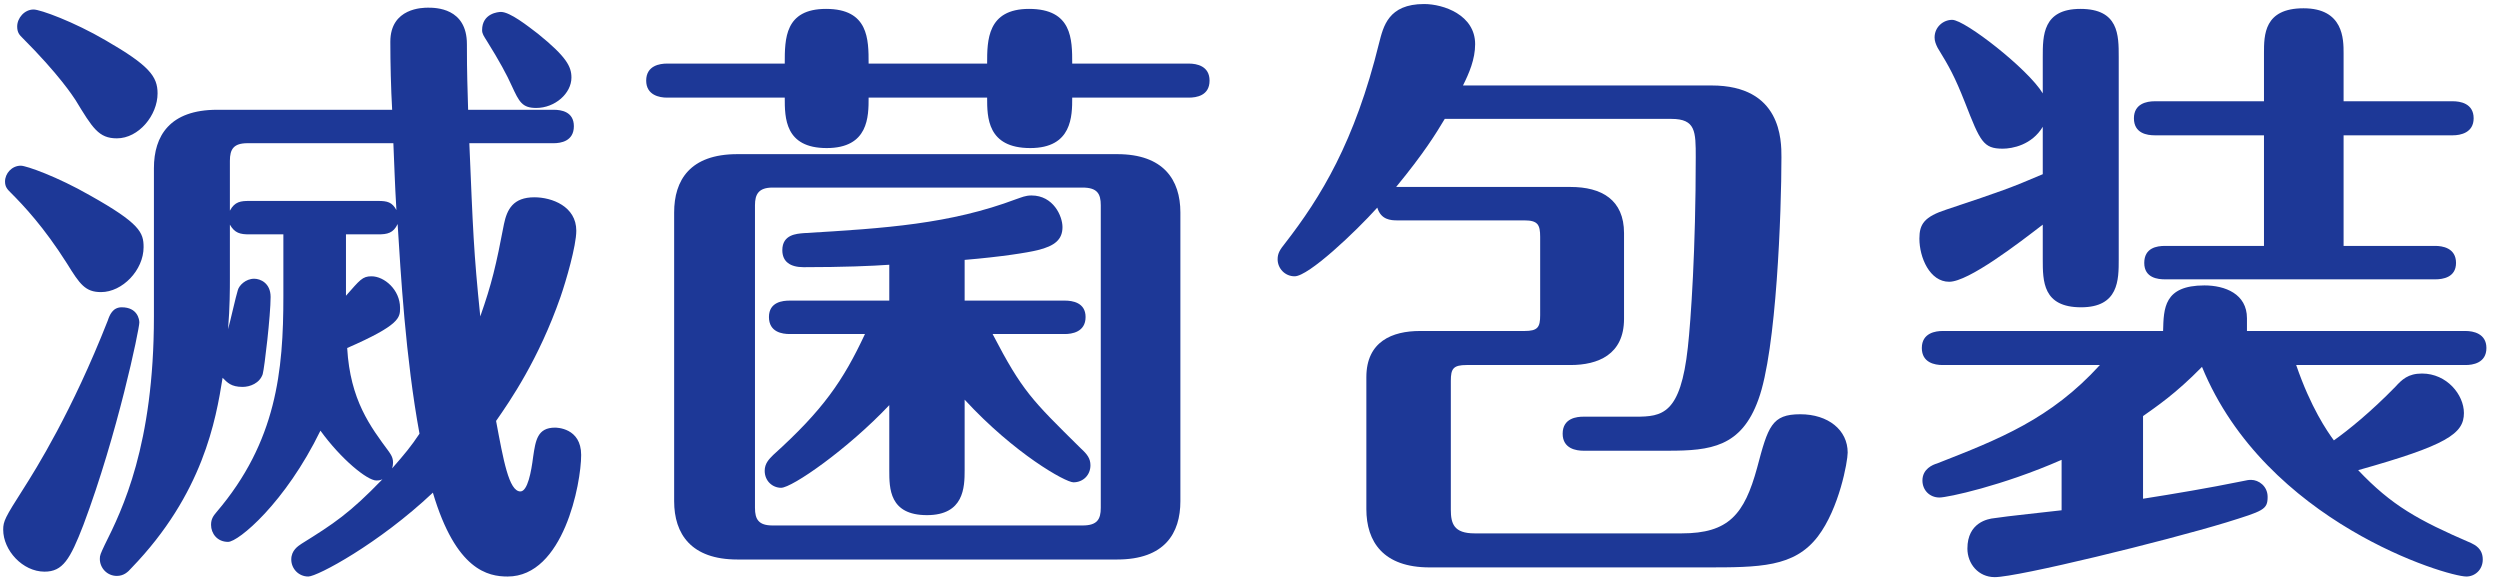
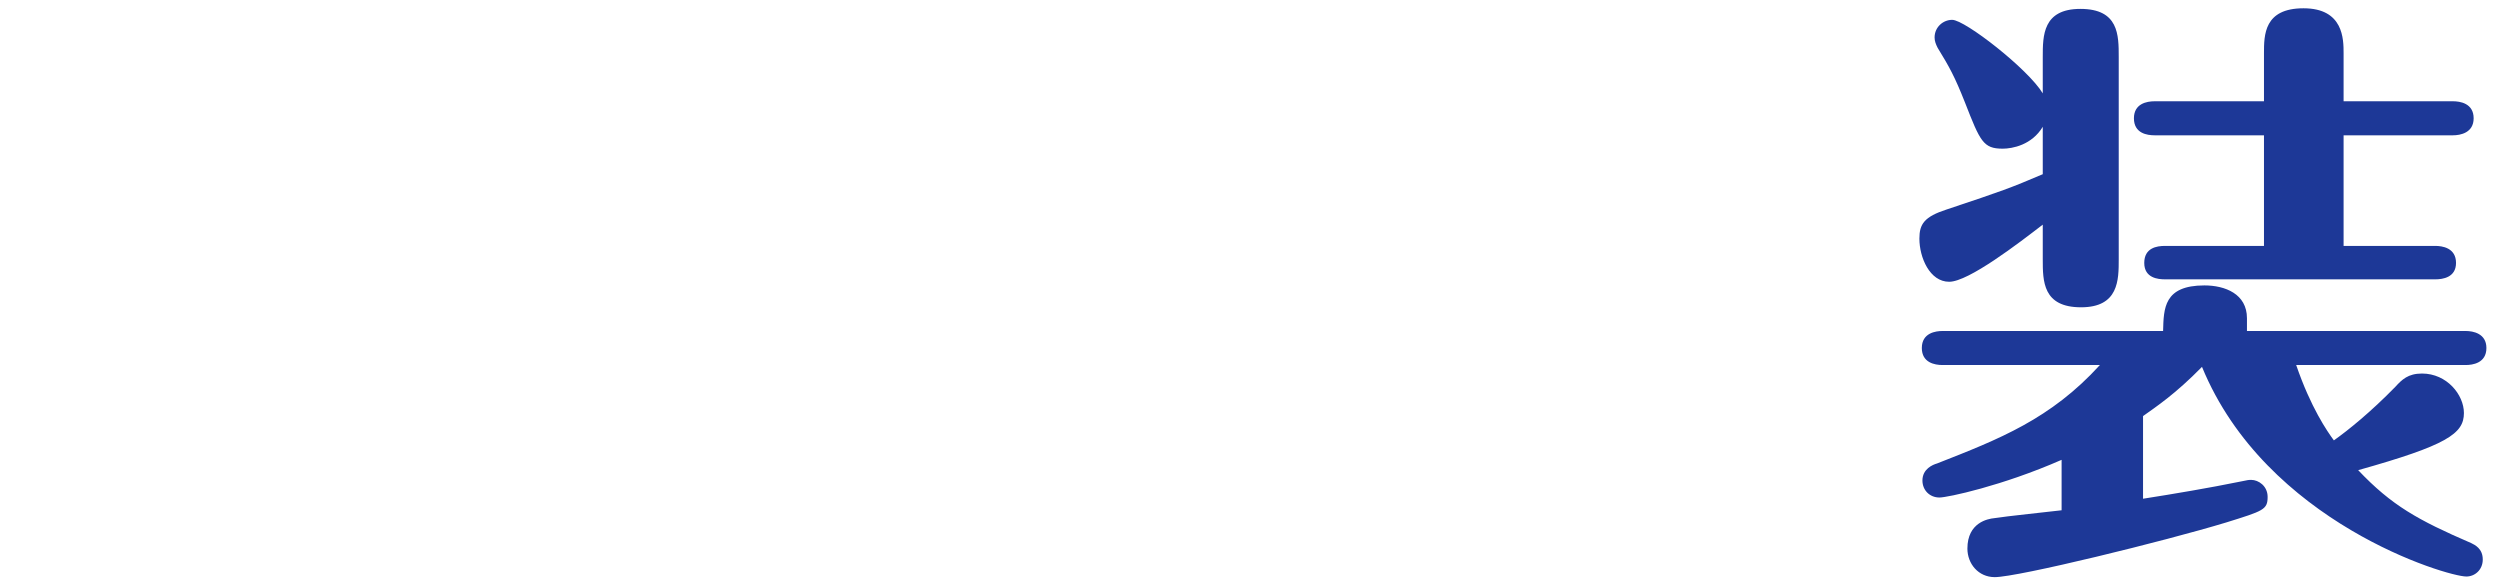
<svg xmlns="http://www.w3.org/2000/svg" width="181" height="42" viewBox="0 0 181 42" fill="none">
  <path d="M155.156 30.124V36.108C157.4 35.756 159.996 35.316 162.152 34.876C162.768 34.744 162.812 34.744 162.988 34.744C163.516 34.744 164.176 35.184 164.176 35.976C164.176 36.9 163.868 36.988 161.184 37.824C156.696 39.188 146.092 41.784 144.42 41.784C143.232 41.784 142.44 40.816 142.44 39.716C142.44 37.824 143.936 37.56 144.376 37.516C145.168 37.384 148.556 37.032 149.26 36.944V33.292C144.948 35.184 140.988 36.02 140.416 36.02C139.712 36.02 139.184 35.492 139.184 34.788C139.184 33.952 139.932 33.644 140.24 33.556C144.728 31.796 148.468 30.344 152.032 26.428H140.636C140.064 26.428 139.14 26.252 139.14 25.196C139.14 24.096 140.152 23.964 140.636 23.964H156.608C156.652 22.336 156.652 20.664 159.6 20.664C161.096 20.664 162.68 21.28 162.68 23.04V23.964H178.52C179.048 23.964 180.016 24.14 180.016 25.196C180.016 26.296 179.004 26.428 178.52 26.428H166.244C167.3 29.508 168.488 31.224 168.972 31.884C170.028 31.136 171.656 29.816 173.416 28.012C173.9 27.484 174.34 27.044 175.352 27.044C177.156 27.044 178.388 28.584 178.388 29.904C178.388 31.4 177.156 32.236 170.732 34.04C173.152 36.592 175.044 37.648 178.916 39.32C179.18 39.452 179.752 39.716 179.752 40.508C179.752 41.256 179.18 41.74 178.564 41.74C177.156 41.74 164.044 37.824 159.424 26.56C157.488 28.54 156.08 29.464 155.156 30.124ZM156.74 17.804H163.912V9.796H155.992C155.464 9.796 154.496 9.664 154.496 8.564C154.496 7.508 155.42 7.332 155.992 7.332H163.912V3.856C163.912 2.536 163.912 0.6 166.772 0.6C169.676 0.6 169.676 2.844 169.676 3.856V7.332H177.596C178.08 7.332 179.092 7.464 179.092 8.564C179.092 9.62 178.124 9.796 177.596 9.796H169.676V17.804H176.32C176.804 17.804 177.816 17.936 177.816 19.036C177.816 20.092 176.848 20.224 176.32 20.224H156.74C156.256 20.224 155.244 20.136 155.244 19.036C155.244 17.936 156.168 17.804 156.74 17.804ZM147.896 6.76V4.12C147.896 2.58 147.896 0.644 150.624 0.644C153.396 0.644 153.396 2.536 153.396 4.12V18.772C153.396 20.268 153.396 22.248 150.668 22.248C147.896 22.248 147.896 20.356 147.896 18.772V16.264C146.18 17.584 142.528 20.4 141.12 20.4C139.712 20.4 138.964 18.64 138.964 17.276C138.964 16.22 139.316 15.692 140.944 15.164C145.036 13.8 145.52 13.624 147.896 12.612V9.18C147.104 10.5 145.696 10.764 144.992 10.764C143.584 10.764 143.364 10.236 142.264 7.42C141.516 5.528 141.12 4.824 140.284 3.46C140.152 3.196 140.064 2.976 140.064 2.712C140.064 1.964 140.68 1.436 141.34 1.436C142.264 1.436 146.84 5 147.896 6.76Z" fill="#1D3897" />
-   <path d="M105.92 6.188H123.916C128.976 6.188 128.976 10.148 128.976 11.38C128.976 15.296 128.624 25.372 127.304 28.936C126.072 32.368 123.828 32.632 120.792 32.632H114.632C114.148 32.632 113.136 32.5 113.136 31.4C113.136 30.256 114.192 30.168 114.632 30.168H118.416C120.352 30.168 121.672 29.992 122.2 25.152C122.42 23.172 122.772 18.068 122.772 11.38C122.772 9.532 122.772 8.608 121.012 8.608H104.6C103.94 9.708 103.104 11.072 101.08 13.536H113.708C115.952 13.536 117.58 14.46 117.58 16.88V23.084C117.58 25.68 115.688 26.428 113.708 26.428H106.184C105.216 26.428 105.04 26.692 105.04 27.572V36.9C105.04 37.912 105.26 38.616 106.756 38.616H121.76C125.148 38.616 126.292 37.252 127.216 33.864C128.008 30.872 128.272 29.992 130.34 29.992C132.364 29.992 133.772 31.136 133.772 32.764C133.772 33.424 133.156 36.812 131.616 38.836C129.9 41.08 127.392 41.08 123.432 41.08H103.5C100.156 41.08 98.924 39.232 98.924 36.856V27.308C98.924 24.712 100.816 23.964 102.796 23.964H110.364C111.332 23.964 111.508 23.7 111.508 22.82V17.144C111.508 16.264 111.332 15.956 110.364 15.956H101.168C100.684 15.956 99.98 15.912 99.716 15.032C98.132 16.792 94.744 20.004 93.732 20.004C93.028 20.004 92.5 19.432 92.5 18.772C92.5 18.332 92.676 18.068 93.028 17.628C95.624 14.284 98.088 10.28 99.848 3.108C100.156 1.92 100.508 0.292 103.104 0.292C104.512 0.292 106.8 1.084 106.8 3.196C106.8 4.296 106.36 5.308 105.92 6.188Z" fill="#1D3897" />
-   <path d="M85.46 15.384V36.284C85.46 38.616 84.316 40.508 80.884 40.508H53.384C50.04 40.508 48.808 38.66 48.808 36.284V15.384C48.808 13.052 49.952 11.16 53.384 11.16H80.884C84.228 11.16 85.46 13.008 85.46 15.384ZM69.84 28.936V34.04C69.84 35.272 69.796 37.296 67.112 37.296C64.384 37.296 64.384 35.36 64.384 34.04V29.332C61.348 32.544 57.344 35.316 56.552 35.316C55.936 35.316 55.364 34.832 55.364 34.084C55.364 33.556 55.672 33.248 55.98 32.94C59.588 29.684 61.04 27.572 62.624 24.184H57.168C56.64 24.184 55.672 24.052 55.672 22.952C55.672 21.852 56.684 21.764 57.168 21.764H64.384V19.168C63.152 19.256 61.04 19.344 58.18 19.344C57.212 19.344 56.64 18.948 56.64 18.112C56.64 16.968 57.696 16.924 58.18 16.88C64.12 16.528 68.784 16.22 73.58 14.416C73.976 14.284 74.24 14.152 74.68 14.152C76.264 14.152 76.924 15.648 76.924 16.44C76.924 17.32 76.396 17.804 75.12 18.112C74.416 18.288 72.48 18.596 69.84 18.816V21.764H77.1C77.628 21.764 78.596 21.896 78.596 22.952C78.596 24.052 77.584 24.184 77.1 24.184H71.864C74.02 28.32 74.68 28.936 78.244 32.456C78.728 32.896 78.948 33.204 78.948 33.688C78.948 34.392 78.42 34.92 77.716 34.92C77.144 34.92 73.448 32.852 69.84 28.936ZM79.696 36.768V14.856C79.696 14.02 79.432 13.58 78.376 13.58H55.936C54.924 13.58 54.66 14.064 54.66 14.856V36.768C54.66 37.604 54.924 38.044 55.936 38.044H78.376C79.432 38.044 79.696 37.604 79.696 36.768ZM62.888 4.604H71.468C71.468 2.932 71.468 0.644 74.504 0.644C77.628 0.644 77.628 2.844 77.628 4.604H86.076C86.648 4.604 87.572 4.78 87.572 5.836C87.572 6.936 86.604 7.068 86.076 7.068H77.628C77.628 8.388 77.628 10.72 74.592 10.72C71.468 10.72 71.468 8.476 71.468 7.068H62.888C62.888 8.432 62.888 10.72 59.852 10.72C56.816 10.72 56.816 8.52 56.816 7.068H48.28C47.752 7.068 46.784 6.892 46.784 5.836C46.784 4.736 47.796 4.604 48.28 4.604H56.816C56.816 2.8 56.816 0.644 59.808 0.644C62.888 0.644 62.888 2.844 62.888 4.604Z" fill="#1D3897" />
-   <path d="M20.516 21.456V16.968H18.052C17.392 16.968 16.996 16.88 16.644 16.264V20.18C16.644 20.884 16.644 22.248 16.512 23.832C16.644 23.392 17.084 21.412 17.216 21.016C17.304 20.664 17.788 20.18 18.404 20.18C18.844 20.18 19.592 20.488 19.592 21.5C19.592 22.82 19.152 26.604 19.02 27.088C18.8 27.748 18.096 28.012 17.568 28.012C16.732 28.012 16.468 27.704 16.116 27.352C15.632 30.388 14.708 35.756 9.516 41.124C9.252 41.432 8.944 41.696 8.46 41.696C7.756 41.696 7.228 41.124 7.228 40.464C7.228 40.2 7.272 40.112 7.58 39.452C8.856 36.9 11.144 32.236 11.144 22.908V12.172C11.144 9.84 12.288 7.948 15.72 7.948H28.392C28.304 6.408 28.26 4.56 28.26 3.02C28.26 0.556 30.636 0.556 30.988 0.556C31.516 0.556 33.804 0.556 33.804 3.196C33.804 5.484 33.848 6.232 33.892 7.948H40.096C40.624 7.948 41.548 8.08 41.548 9.136C41.548 10.236 40.58 10.368 40.096 10.368H33.98C34.244 16.66 34.288 18.2 34.772 22.908C35.608 20.532 35.916 19.212 36.488 16.22C36.708 15.164 37.148 14.284 38.688 14.284C39.964 14.284 41.724 14.944 41.724 16.704C41.724 17.804 40.976 20.356 40.58 21.5C38.996 26.032 36.928 29.024 35.916 30.476C36.444 33.292 36.84 35.58 37.676 35.58C38.204 35.58 38.468 34.128 38.6 33.072C38.776 31.884 38.908 30.96 40.184 30.96C40.272 30.96 42.076 30.96 42.076 32.94C42.076 35.008 40.8 41.74 36.752 41.74C35.344 41.74 33.012 41.3 31.34 35.668C27.424 39.364 22.98 41.74 22.32 41.74C21.616 41.74 21.088 41.168 21.088 40.508C21.088 39.848 21.572 39.54 21.836 39.364C24.168 37.912 25.312 37.164 27.688 34.7C27.468 34.788 27.38 34.788 27.248 34.788C26.588 34.788 24.696 33.248 23.2 31.18C20.648 36.416 17.26 39.232 16.512 39.232C15.72 39.232 15.28 38.616 15.28 38C15.28 37.56 15.456 37.34 15.676 37.076C20.032 31.972 20.516 26.824 20.516 21.456ZM25.048 16.968V21.412C26.06 20.268 26.236 20.004 26.896 20.004C27.82 20.004 28.964 20.972 28.964 22.292C28.964 22.996 28.964 23.524 25.136 25.196C25.356 28.98 26.808 30.872 28.172 32.72C28.348 32.984 28.568 33.292 28.392 33.908C29.316 32.852 29.756 32.324 30.372 31.4C29.36 25.9 29.008 19.74 28.788 16.22C28.48 16.88 28.04 16.968 27.38 16.968H25.048ZM28.48 10.368H17.92C16.908 10.368 16.644 10.808 16.644 11.644V15.252C16.996 14.592 17.436 14.548 18.052 14.548H27.38C28.04 14.548 28.392 14.636 28.7 15.208C28.568 12.964 28.568 12.304 28.48 10.368ZM11.408 6.76C11.408 8.344 10.044 10.016 8.46 10.016C7.14 10.016 6.7 9.268 5.468 7.244C5.292 6.98 4.28 5.396 1.596 2.712C1.42 2.536 1.244 2.36 1.244 1.92C1.244 1.304 1.772 0.688 2.432 0.688C2.916 0.688 5.336 1.568 7.668 2.932C10.792 4.736 11.408 5.528 11.408 6.76ZM10.396 17.892C10.396 19.564 8.856 21.148 7.316 21.148C6.172 21.148 5.776 20.576 4.852 19.08C3.18 16.44 1.728 14.9 0.76 13.932C0.54 13.712 0.364 13.536 0.364 13.14C0.364 12.568 0.848 11.996 1.508 11.996C1.904 11.996 4.148 12.788 6.524 14.152C10.132 16.176 10.396 16.836 10.396 17.892ZM8.812 22.248C9.956 22.248 10.088 23.128 10.088 23.348C10.088 23.832 8.504 31.444 6.04 38C5.072 40.508 4.544 41.388 3.224 41.388C1.64 41.388 0.232 39.848 0.232 38.352C0.232 37.736 0.364 37.472 1.684 35.404C2.608 33.952 5.204 29.816 7.8 23.216C7.932 22.82 8.152 22.248 8.812 22.248ZM34.904 2.184C34.904 0.952 36.092 0.864 36.268 0.864C36.928 0.864 38.204 1.876 38.952 2.448C41.02 4.12 41.372 4.824 41.372 5.616C41.372 6.76 40.184 7.816 38.82 7.816C37.808 7.816 37.588 7.376 37.06 6.232C36.708 5.44 36.136 4.384 35.256 2.976C35.036 2.624 34.904 2.448 34.904 2.184Z" fill="#1D3897" />
</svg>